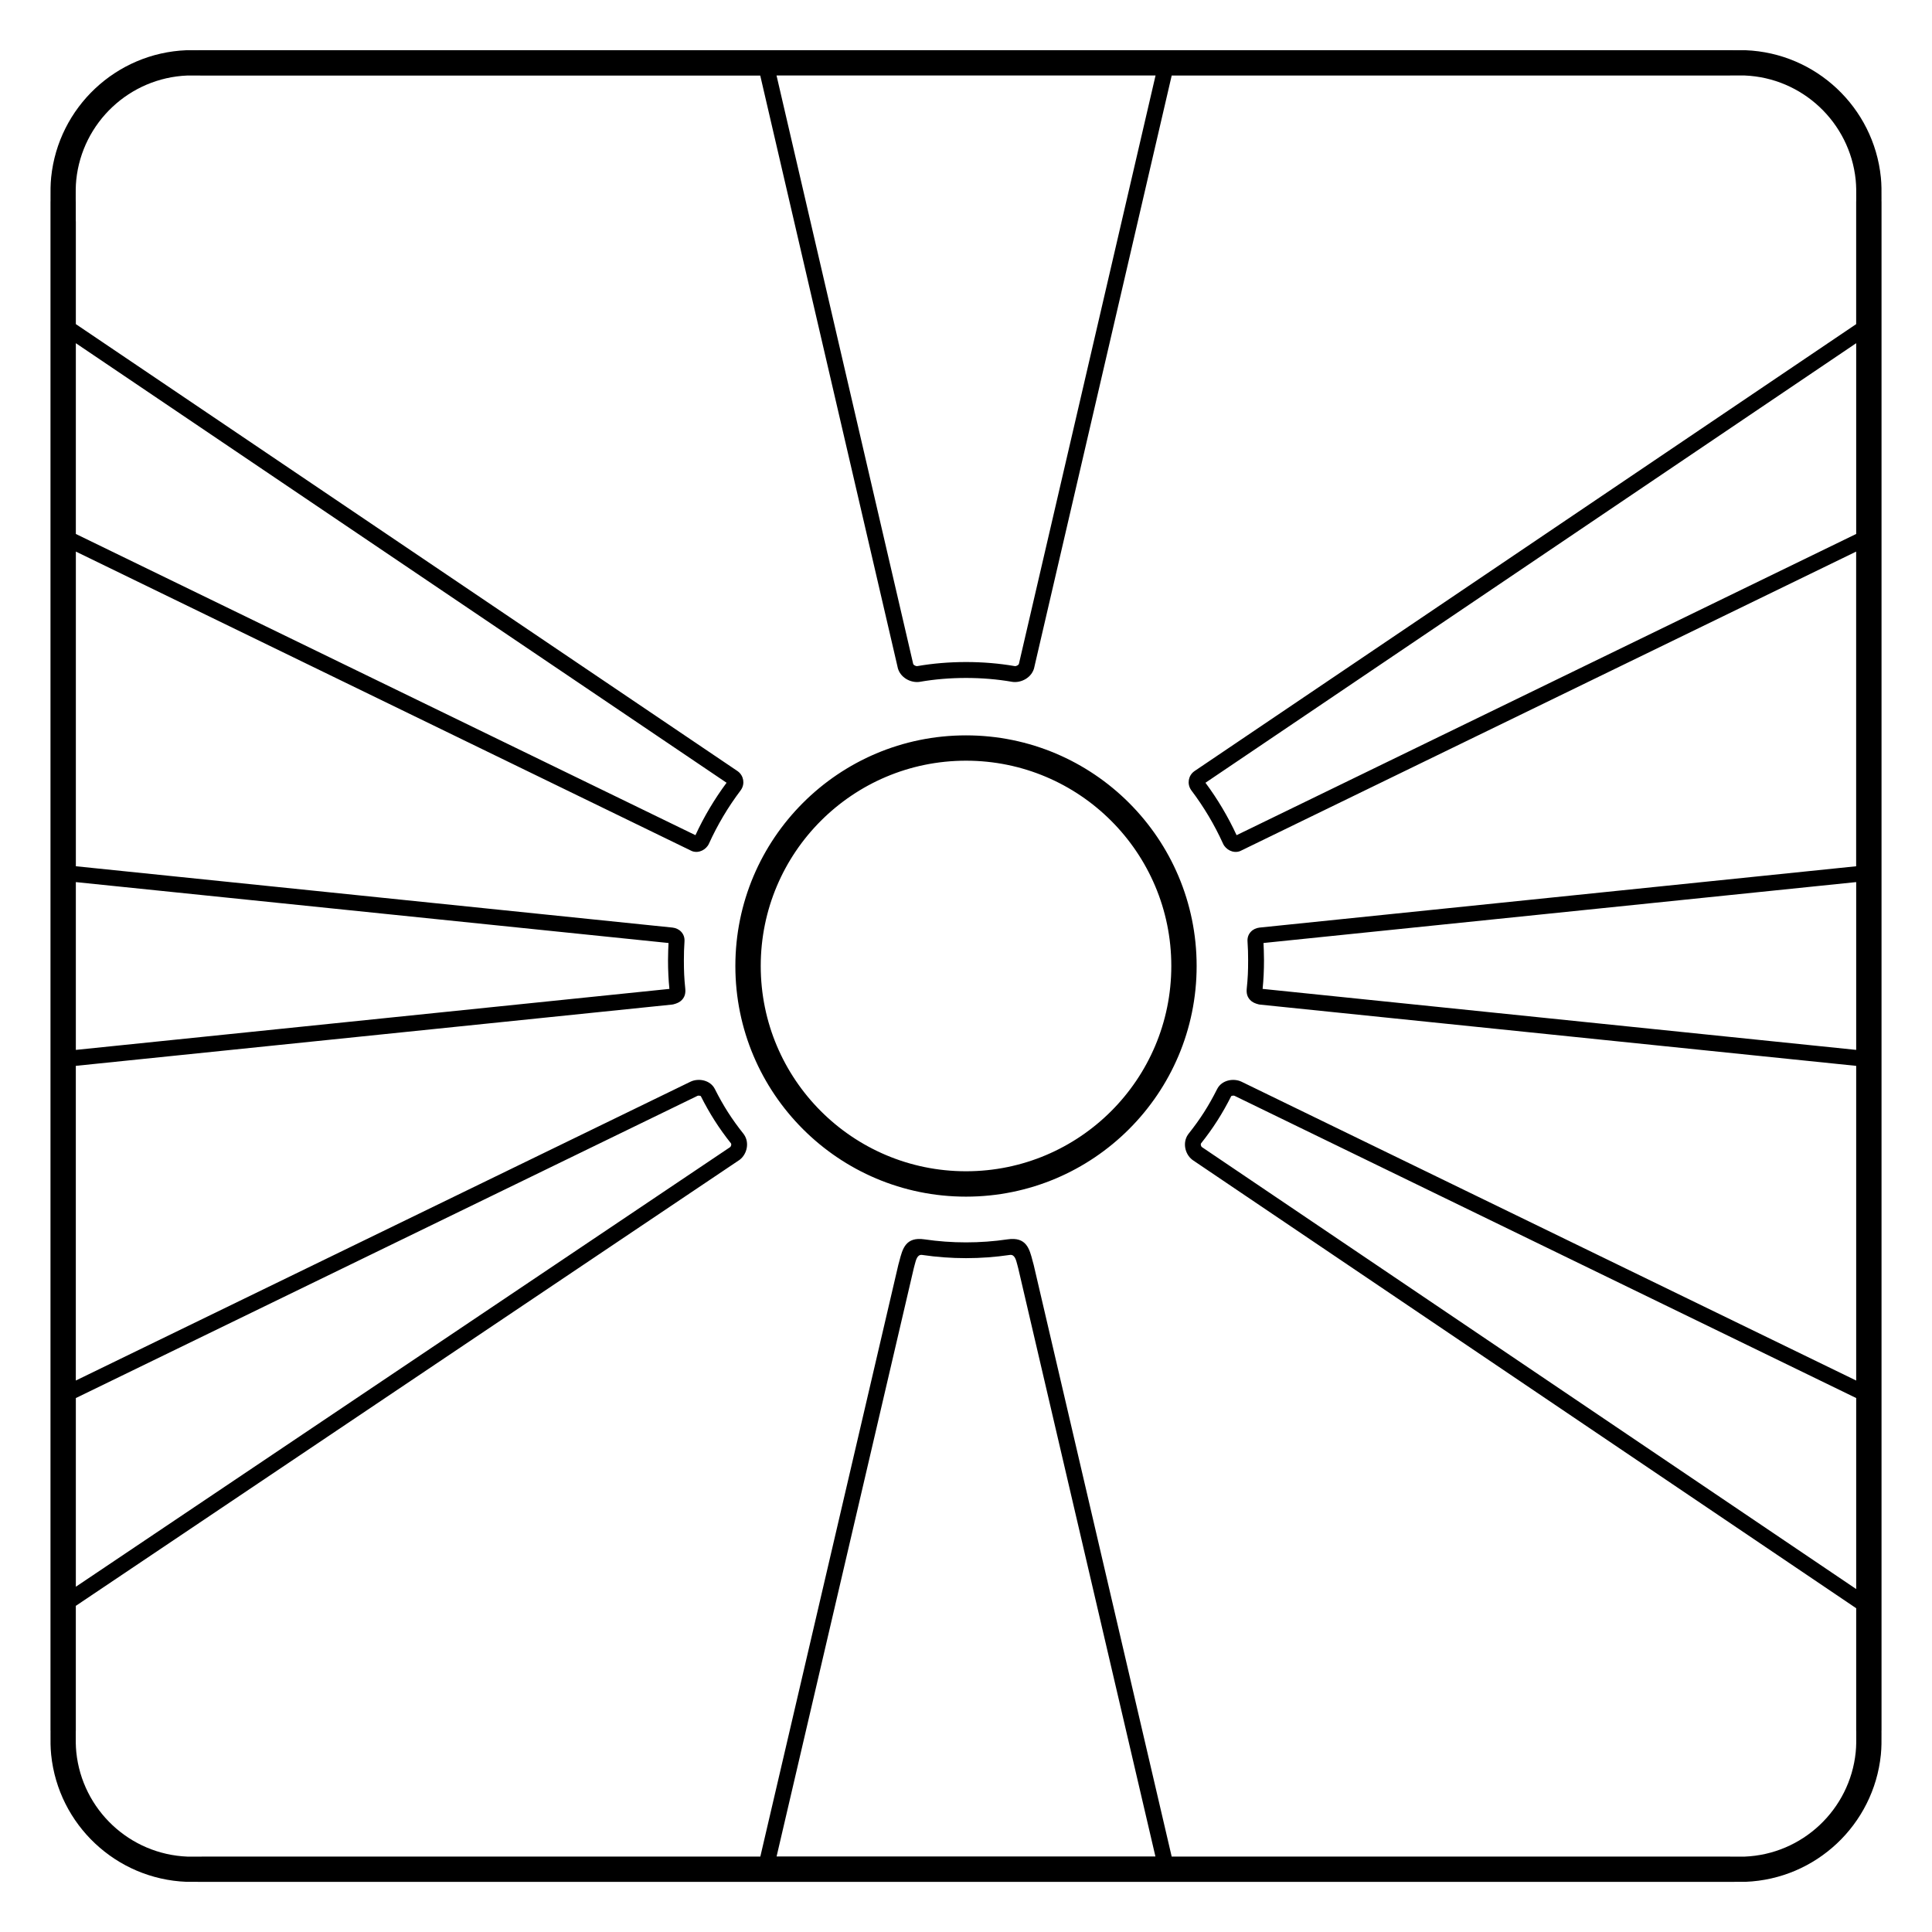
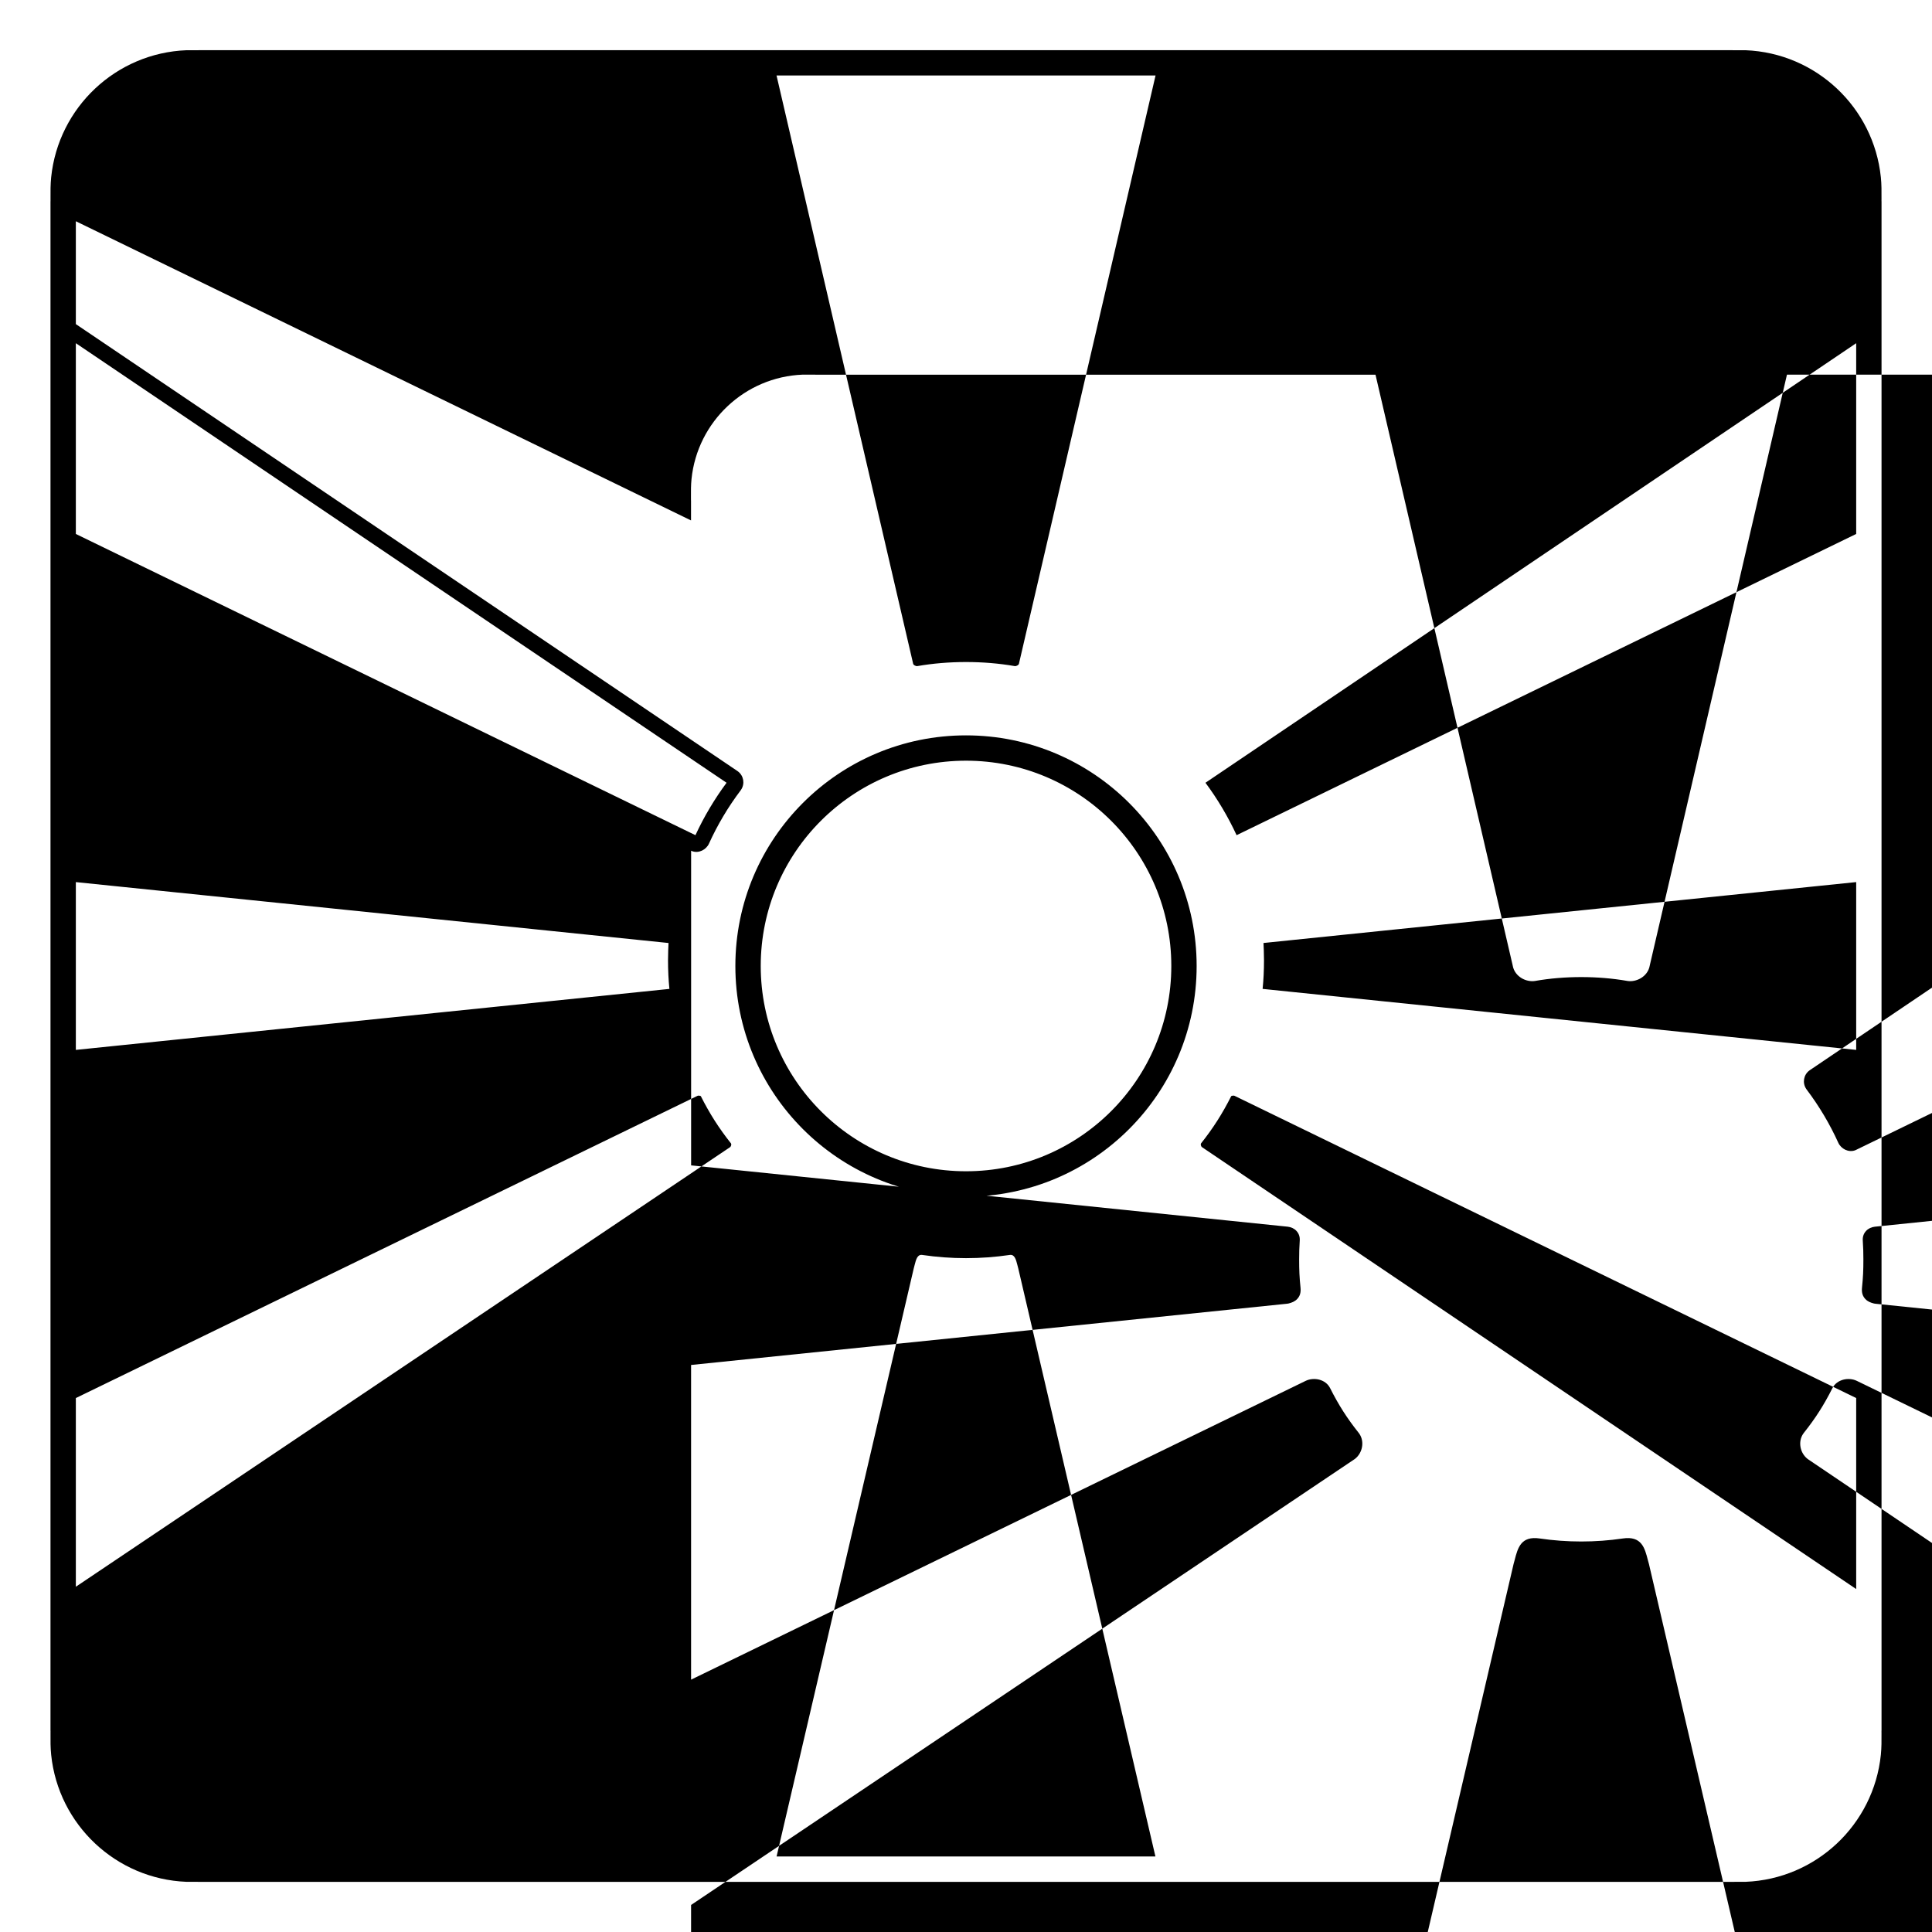
<svg xmlns="http://www.w3.org/2000/svg" fill="#000000" width="800px" height="800px" version="1.1" viewBox="144 144 512 512">
-   <path d="m400 338.88c16.879 0 32.16 6.84 43.219 17.902 11.062 11.062 17.902 26.34 17.902 43.219s-6.84 32.16-17.902 43.219c-11.062 11.062-26.34 17.902-43.219 17.902s-32.16-6.84-43.219-17.902c-11.062-11.062-17.902-26.34-17.902-43.219s6.84-32.16 17.902-43.219c11.062-11.062 26.34-17.902 43.219-17.902zm-242.62 61.121v-202.64h0.012l-0.004-0.781c-0.012-1.871-0.023-3.684 0.172-5.606 0.949-9.246 5.246-17.5 11.66-23.52 6.379-5.988 14.848-9.773 24.199-10.145 0.363-0.016 2.375-0.008 3.512 0 1.508 0.008-2.492-0.012 0.676-0.012h404.79c3.168 0-0.832 0.016 0.676 0.012 1.133-0.004 3.148-0.012 3.512 0 9.352 0.371 17.82 4.156 24.199 10.145 6.414 6.019 10.711 14.27 11.66 23.52 0.199 1.926 0.184 3.734 0.172 5.606l-0.004 0.781h0.012v405.29h-0.012l0.004 0.781c0.012 1.871 0.023 3.684-0.172 5.606-0.949 9.246-5.246 17.5-11.66 23.52-6.379 5.988-14.848 9.773-24.199 10.145-0.363 0.016-2.375 0.008-3.512 0-1.508-0.008 2.492 0.012-0.676 0.012h-404.79c-3.168 0 0.832-0.016-0.676-0.012-1.133 0.004-3.148 0.012-3.512 0-9.352-0.371-17.82-4.156-24.199-10.145-6.414-6.019-10.711-14.27-11.66-23.52-0.199-1.926-0.184-3.734-0.172-5.606l0.004-0.781h-0.012zm6.719-197.37v27.262l175.32 118.43c0.043 0.027 0.082 0.059 0.121 0.09l0.043 0.031c0.746 0.562 1.211 1.383 1.363 2.25 0.148 0.859-0.02 1.785-0.539 2.57-0.074 0.113-0.117 0.18-0.129 0.191-1.656 2.195-3.191 4.477-4.598 6.844-1.398 2.356-2.672 4.789-3.809 7.297-0.344 0.762-1.031 1.438-1.809 1.809-0.793 0.379-1.734 0.492-2.633 0.164-0.098-0.035-0.191-0.078-0.277-0.125l-163.05-79.27v83.391l158.07 16.246v-0.004c0.926 0.109 1.738 0.473 2.344 1.121 0.617 0.66 0.949 1.512 0.879 2.559-0.059 0.891-0.102 1.719-0.125 2.488-0.023 0.68-0.035 1.512-0.035 2.492 0 1.422 0.023 2.652 0.074 3.777 0.059 1.199 0.148 2.394 0.289 3.703 0.141 1.352-0.168 2.289-0.887 3.039-0.621 0.652-1.367 0.949-2.305 1.188-0.133 0.035-0.27 0.055-0.402 0.059l-157.91 16.227v83.391l162.89-79.188c1.055-0.512 2.414-0.625 3.602-0.305 1.188 0.32 2.262 1.055 2.859 2.242 1.137 2.258 2.269 4.269 3.488 6.172 1.211 1.895 2.535 3.731 4.059 5.648 0.062 0.078 0.125 0.164 0.188 0.254 0.75 1.09 0.938 2.402 0.703 3.606-0.227 1.168-0.863 2.277-1.777 3.004-0.078 0.062-0.164 0.125-0.254 0.188-0.031 0.023-0.062 0.043-0.098 0.062l-175.66 118.03v33.098l-0.012 0.012-0.004 0.797c-0.012 1.656-0.023 3.258 0.145 4.898 0.777 7.59 4.312 14.367 9.586 19.32 5.238 4.918 12.195 8.027 19.871 8.332 0.336 0.012 2.184 0.008 3.223 0 2.168-0.008-2.25-0.016 0.703-0.016h147.89l36.559-156.76c0.012-0.051 0.023-0.105 0.039-0.156 0.16-0.559 0.203-0.734 0.25-0.91 0.836-3.254 1.664-6.473 6.652-5.738 3.629 0.535 7.309 0.801 11.004 0.801 3.691 0 7.375-0.266 11.004-0.801 4.988-0.734 5.816 2.484 6.652 5.738 0.047 0.176 0.09 0.352 0.25 0.91l0.027 0.098 36.574 156.82h147.89c2.953 0-1.465 0.008 0.703 0.016 1.039 0.004 2.883 0.012 3.223 0 7.676-0.305 14.629-3.414 19.871-8.332 5.273-4.949 8.809-11.73 9.586-19.32 0.168-1.641 0.156-3.242 0.145-4.898l-0.004-0.797-0.012-0.012v-32.469l-175.75-118.71-0.008-0.008c-0.09-0.062-0.176-0.125-0.254-0.188-0.914-0.727-1.551-1.832-1.777-3.004-0.234-1.207-0.047-2.516 0.703-3.606 0.062-0.09 0.125-0.176 0.188-0.254 1.523-1.918 2.848-3.754 4.059-5.648 1.215-1.902 2.352-3.914 3.488-6.172 0.598-1.188 1.676-1.922 2.859-2.242 1.191-0.32 2.547-0.207 3.602 0.305l162.89 79.188v-83.391l-157.91-16.227c-0.133-0.008-0.266-0.027-0.402-0.059-0.934-0.234-1.68-0.531-2.305-1.188-0.715-0.754-1.027-1.688-0.887-3.039 0.137-1.309 0.23-2.504 0.289-3.703 0.055-1.121 0.074-2.352 0.074-3.777 0-0.98-0.012-1.809-0.035-2.492-0.023-0.766-0.066-1.598-0.125-2.488-0.07-1.047 0.262-1.898 0.879-2.559 0.605-0.648 1.422-1.012 2.344-1.121v0.004l158.07-16.246v-83.391l-163.05 79.27c-0.09 0.047-0.184 0.09-0.277 0.125-0.898 0.328-1.84 0.215-2.633-0.164-0.777-0.371-1.465-1.047-1.809-1.809-1.137-2.508-2.41-4.945-3.809-7.297-1.406-2.363-2.941-4.648-4.598-6.844-0.008-0.012-0.055-0.078-0.129-0.191-0.52-0.789-0.684-1.711-0.539-2.57 0.148-0.871 0.617-1.688 1.363-2.25l0.043-0.031c0.039-0.031 0.078-0.059 0.121-0.09l175.32-118.43v-32.535l0.012-0.012 0.004-0.797c0.012-1.656 0.023-3.258-0.145-4.898-0.777-7.59-4.312-14.367-9.586-19.32-5.238-4.918-12.195-8.027-19.871-8.332-0.336-0.012-2.184-0.008-3.223 0-2.168 0.008 2.25 0.016-0.703 0.016h-147.88l-36.367 156.61h0.004c-0.262 1.5-1.195 2.625-2.344 3.316-1.082 0.652-2.402 0.926-3.519 0.754l-0.098-0.016c-3.891-0.68-8.039-1.02-12.195-1.02s-8.305 0.34-12.195 1.02l-0.098 0.016c-1.113 0.168-2.438-0.102-3.519-0.754-1.148-0.695-2.078-1.816-2.344-3.316l-0.008-0.051-36.355-156.55h-147.88c-2.953 0 1.465-0.008-0.703-0.016-1.039-0.004-2.883-0.012-3.223 0-7.676 0.305-14.629 3.414-19.871 8.332-5.273 4.949-8.809 11.73-9.586 19.32-0.168 1.641-0.156 3.242-0.145 4.898l0.004 0.797 0.012 0.012v5.277zm0 32.32v50.555l164.2 79.824c1.141-2.465 2.402-4.859 3.777-7.172 1.383-2.324 2.875-4.566 4.473-6.719zm0 142.81v44.473l157.3-16.164c-0.129-1.262-0.215-2.445-0.273-3.644-0.066-1.367-0.094-2.644-0.094-3.973 0-0.73 0.016-1.605 0.051-2.621 0.023-0.676 0.051-1.32 0.082-1.926l-157.07-16.141zm0 136.73v50.012l173.33-116.46 0.074-0.055c0.129-0.102 0.227-0.293 0.27-0.508 0.035-0.184 0.027-0.352-0.047-0.457l-0.008-0.012c-1.578-1.984-2.981-3.938-4.305-6.008-1.316-2.062-2.519-4.191-3.699-6.531-0.008-0.016-0.09-0.047-0.203-0.074-0.258-0.07-0.523-0.059-0.699 0.027l-164.71 80.074zm185.71 121.5h100.39l-36.34-155.81c-0.039-0.145-0.148-0.566-0.254-0.984-0.363-1.414-0.723-2.812-1.996-2.625-3.852 0.566-7.734 0.852-11.609 0.852s-7.758-0.285-11.609-0.852c-1.273-0.188-1.633 1.211-1.996 2.625-0.109 0.418-0.215 0.84-0.254 0.984l-36.34 155.81zm286.1-70.875v-50.621l-164.71-80.074c-0.18-0.086-0.441-0.098-0.699-0.027-0.113 0.031-0.195 0.059-0.203 0.074-1.18 2.344-2.383 4.469-3.699 6.531-1.324 2.07-2.727 4.023-4.305 6.008l-0.008 0.012c-0.07 0.105-0.082 0.277-0.047 0.457 0.043 0.219 0.141 0.406 0.27 0.508zm0-142.88v-44.473l-157.07 16.141c0.035 0.605 0.062 1.246 0.082 1.926 0.031 1.016 0.051 1.891 0.051 2.621 0 1.328-0.027 2.609-0.094 3.973-0.059 1.199-0.145 2.383-0.273 3.644l157.3 16.164zm0-136.73v-50.555l-172.45 116.49c1.598 2.152 3.094 4.398 4.473 6.719 1.375 2.316 2.641 4.711 3.777 7.172l164.2-79.828zm-185.69-121.5h-100.43l36.164 155.72c0.012 0.051 0.023 0.105 0.035 0.16 0.031 0.176 0.18 0.332 0.375 0.445 0.258 0.156 0.531 0.227 0.73 0.195 4.141-0.723 8.535-1.082 12.918-1.082 4.383 0 8.773 0.359 12.914 1.082h0.004c0.199 0.031 0.473-0.039 0.73-0.195 0.191-0.117 0.344-0.273 0.375-0.445h0.004c0.008-0.055 0.02-0.109 0.031-0.16l36.164-155.72zm-11.746 197.52c-9.844-9.844-23.445-15.934-38.469-15.934-15.023 0-28.625 6.09-38.469 15.934s-15.934 23.445-15.934 38.469c0 15.023 6.09 28.625 15.934 38.469s23.445 15.934 38.469 15.934c15.023 0 28.625-6.09 38.469-15.934s15.934-23.445 15.934-38.469c0-15.023-6.09-28.625-15.934-38.469z" />
+   <path d="m400 338.88c16.879 0 32.16 6.84 43.219 17.902 11.062 11.062 17.902 26.34 17.902 43.219s-6.84 32.16-17.902 43.219c-11.062 11.062-26.34 17.902-43.219 17.902s-32.16-6.84-43.219-17.902c-11.062-11.062-17.902-26.34-17.902-43.219s6.84-32.16 17.902-43.219c11.062-11.062 26.34-17.902 43.219-17.902zm-242.62 61.121v-202.64h0.012l-0.004-0.781c-0.012-1.871-0.023-3.684 0.172-5.606 0.949-9.246 5.246-17.5 11.66-23.52 6.379-5.988 14.848-9.773 24.199-10.145 0.363-0.016 2.375-0.008 3.512 0 1.508 0.008-2.492-0.012 0.676-0.012h404.79c3.168 0-0.832 0.016 0.676 0.012 1.133-0.004 3.148-0.012 3.512 0 9.352 0.371 17.82 4.156 24.199 10.145 6.414 6.019 10.711 14.27 11.66 23.52 0.199 1.926 0.184 3.734 0.172 5.606l-0.004 0.781h0.012v405.29h-0.012l0.004 0.781c0.012 1.871 0.023 3.684-0.172 5.606-0.949 9.246-5.246 17.5-11.66 23.52-6.379 5.988-14.848 9.773-24.199 10.145-0.363 0.016-2.375 0.008-3.512 0-1.508-0.008 2.492 0.012-0.676 0.012h-404.79c-3.168 0 0.832-0.016-0.676-0.012-1.133 0.004-3.148 0.012-3.512 0-9.352-0.371-17.82-4.156-24.199-10.145-6.414-6.019-10.711-14.27-11.66-23.52-0.199-1.926-0.184-3.734-0.172-5.606l0.004-0.781h-0.012zm6.719-197.37v27.262l175.32 118.43c0.043 0.027 0.082 0.059 0.121 0.09l0.043 0.031c0.746 0.562 1.211 1.383 1.363 2.25 0.148 0.859-0.02 1.785-0.539 2.57-0.074 0.113-0.117 0.18-0.129 0.191-1.656 2.195-3.191 4.477-4.598 6.844-1.398 2.356-2.672 4.789-3.809 7.297-0.344 0.762-1.031 1.438-1.809 1.809-0.793 0.379-1.734 0.492-2.633 0.164-0.098-0.035-0.191-0.078-0.277-0.125v83.391l158.07 16.246v-0.004c0.926 0.109 1.738 0.473 2.344 1.121 0.617 0.66 0.949 1.512 0.879 2.559-0.059 0.891-0.102 1.719-0.125 2.488-0.023 0.68-0.035 1.512-0.035 2.492 0 1.422 0.023 2.652 0.074 3.777 0.059 1.199 0.148 2.394 0.289 3.703 0.141 1.352-0.168 2.289-0.887 3.039-0.621 0.652-1.367 0.949-2.305 1.188-0.133 0.035-0.27 0.055-0.402 0.059l-157.91 16.227v83.391l162.89-79.188c1.055-0.512 2.414-0.625 3.602-0.305 1.188 0.32 2.262 1.055 2.859 2.242 1.137 2.258 2.269 4.269 3.488 6.172 1.211 1.895 2.535 3.731 4.059 5.648 0.062 0.078 0.125 0.164 0.188 0.254 0.75 1.09 0.938 2.402 0.703 3.606-0.227 1.168-0.863 2.277-1.777 3.004-0.078 0.062-0.164 0.125-0.254 0.188-0.031 0.023-0.062 0.043-0.098 0.062l-175.66 118.03v33.098l-0.012 0.012-0.004 0.797c-0.012 1.656-0.023 3.258 0.145 4.898 0.777 7.59 4.312 14.367 9.586 19.32 5.238 4.918 12.195 8.027 19.871 8.332 0.336 0.012 2.184 0.008 3.223 0 2.168-0.008-2.25-0.016 0.703-0.016h147.89l36.559-156.76c0.012-0.051 0.023-0.105 0.039-0.156 0.16-0.559 0.203-0.734 0.25-0.91 0.836-3.254 1.664-6.473 6.652-5.738 3.629 0.535 7.309 0.801 11.004 0.801 3.691 0 7.375-0.266 11.004-0.801 4.988-0.734 5.816 2.484 6.652 5.738 0.047 0.176 0.09 0.352 0.25 0.91l0.027 0.098 36.574 156.82h147.89c2.953 0-1.465 0.008 0.703 0.016 1.039 0.004 2.883 0.012 3.223 0 7.676-0.305 14.629-3.414 19.871-8.332 5.273-4.949 8.809-11.73 9.586-19.32 0.168-1.641 0.156-3.242 0.145-4.898l-0.004-0.797-0.012-0.012v-32.469l-175.75-118.71-0.008-0.008c-0.09-0.062-0.176-0.125-0.254-0.188-0.914-0.727-1.551-1.832-1.777-3.004-0.234-1.207-0.047-2.516 0.703-3.606 0.062-0.09 0.125-0.176 0.188-0.254 1.523-1.918 2.848-3.754 4.059-5.648 1.215-1.902 2.352-3.914 3.488-6.172 0.598-1.188 1.676-1.922 2.859-2.242 1.191-0.32 2.547-0.207 3.602 0.305l162.89 79.188v-83.391l-157.91-16.227c-0.133-0.008-0.266-0.027-0.402-0.059-0.934-0.234-1.68-0.531-2.305-1.188-0.715-0.754-1.027-1.688-0.887-3.039 0.137-1.309 0.23-2.504 0.289-3.703 0.055-1.121 0.074-2.352 0.074-3.777 0-0.98-0.012-1.809-0.035-2.492-0.023-0.766-0.066-1.598-0.125-2.488-0.07-1.047 0.262-1.898 0.879-2.559 0.605-0.648 1.422-1.012 2.344-1.121v0.004l158.07-16.246v-83.391l-163.05 79.27c-0.09 0.047-0.184 0.09-0.277 0.125-0.898 0.328-1.84 0.215-2.633-0.164-0.777-0.371-1.465-1.047-1.809-1.809-1.137-2.508-2.41-4.945-3.809-7.297-1.406-2.363-2.941-4.648-4.598-6.844-0.008-0.012-0.055-0.078-0.129-0.191-0.52-0.789-0.684-1.711-0.539-2.57 0.148-0.871 0.617-1.688 1.363-2.25l0.043-0.031c0.039-0.031 0.078-0.059 0.121-0.09l175.32-118.43v-32.535l0.012-0.012 0.004-0.797c0.012-1.656 0.023-3.258-0.145-4.898-0.777-7.59-4.312-14.367-9.586-19.32-5.238-4.918-12.195-8.027-19.871-8.332-0.336-0.012-2.184-0.008-3.223 0-2.168 0.008 2.25 0.016-0.703 0.016h-147.88l-36.367 156.61h0.004c-0.262 1.5-1.195 2.625-2.344 3.316-1.082 0.652-2.402 0.926-3.519 0.754l-0.098-0.016c-3.891-0.68-8.039-1.02-12.195-1.02s-8.305 0.34-12.195 1.02l-0.098 0.016c-1.113 0.168-2.438-0.102-3.519-0.754-1.148-0.695-2.078-1.816-2.344-3.316l-0.008-0.051-36.355-156.55h-147.88c-2.953 0 1.465-0.008-0.703-0.016-1.039-0.004-2.883-0.012-3.223 0-7.676 0.305-14.629 3.414-19.871 8.332-5.273 4.949-8.809 11.73-9.586 19.32-0.168 1.641-0.156 3.242-0.145 4.898l0.004 0.797 0.012 0.012v5.277zm0 32.32v50.555l164.2 79.824c1.141-2.465 2.402-4.859 3.777-7.172 1.383-2.324 2.875-4.566 4.473-6.719zm0 142.81v44.473l157.3-16.164c-0.129-1.262-0.215-2.445-0.273-3.644-0.066-1.367-0.094-2.644-0.094-3.973 0-0.73 0.016-1.605 0.051-2.621 0.023-0.676 0.051-1.32 0.082-1.926l-157.07-16.141zm0 136.73v50.012l173.33-116.46 0.074-0.055c0.129-0.102 0.227-0.293 0.27-0.508 0.035-0.184 0.027-0.352-0.047-0.457l-0.008-0.012c-1.578-1.984-2.981-3.938-4.305-6.008-1.316-2.062-2.519-4.191-3.699-6.531-0.008-0.016-0.09-0.047-0.203-0.074-0.258-0.07-0.523-0.059-0.699 0.027l-164.71 80.074zm185.71 121.5h100.39l-36.34-155.81c-0.039-0.145-0.148-0.566-0.254-0.984-0.363-1.414-0.723-2.812-1.996-2.625-3.852 0.566-7.734 0.852-11.609 0.852s-7.758-0.285-11.609-0.852c-1.273-0.188-1.633 1.211-1.996 2.625-0.109 0.418-0.215 0.84-0.254 0.984l-36.34 155.81zm286.1-70.875v-50.621l-164.71-80.074c-0.18-0.086-0.441-0.098-0.699-0.027-0.113 0.031-0.195 0.059-0.203 0.074-1.18 2.344-2.383 4.469-3.699 6.531-1.324 2.07-2.727 4.023-4.305 6.008l-0.008 0.012c-0.07 0.105-0.082 0.277-0.047 0.457 0.043 0.219 0.141 0.406 0.27 0.508zm0-142.88v-44.473l-157.07 16.141c0.035 0.605 0.062 1.246 0.082 1.926 0.031 1.016 0.051 1.891 0.051 2.621 0 1.328-0.027 2.609-0.094 3.973-0.059 1.199-0.145 2.383-0.273 3.644l157.3 16.164zm0-136.73v-50.555l-172.45 116.49c1.598 2.152 3.094 4.398 4.473 6.719 1.375 2.316 2.641 4.711 3.777 7.172l164.2-79.828zm-185.69-121.5h-100.43l36.164 155.72c0.012 0.051 0.023 0.105 0.035 0.16 0.031 0.176 0.18 0.332 0.375 0.445 0.258 0.156 0.531 0.227 0.73 0.195 4.141-0.723 8.535-1.082 12.918-1.082 4.383 0 8.773 0.359 12.914 1.082h0.004c0.199 0.031 0.473-0.039 0.73-0.195 0.191-0.117 0.344-0.273 0.375-0.445h0.004c0.008-0.055 0.02-0.109 0.031-0.16l36.164-155.72zm-11.746 197.52c-9.844-9.844-23.445-15.934-38.469-15.934-15.023 0-28.625 6.09-38.469 15.934s-15.934 23.445-15.934 38.469c0 15.023 6.09 28.625 15.934 38.469s23.445 15.934 38.469 15.934c15.023 0 28.625-6.09 38.469-15.934s15.934-23.445 15.934-38.469c0-15.023-6.09-28.625-15.934-38.469z" />
</svg>